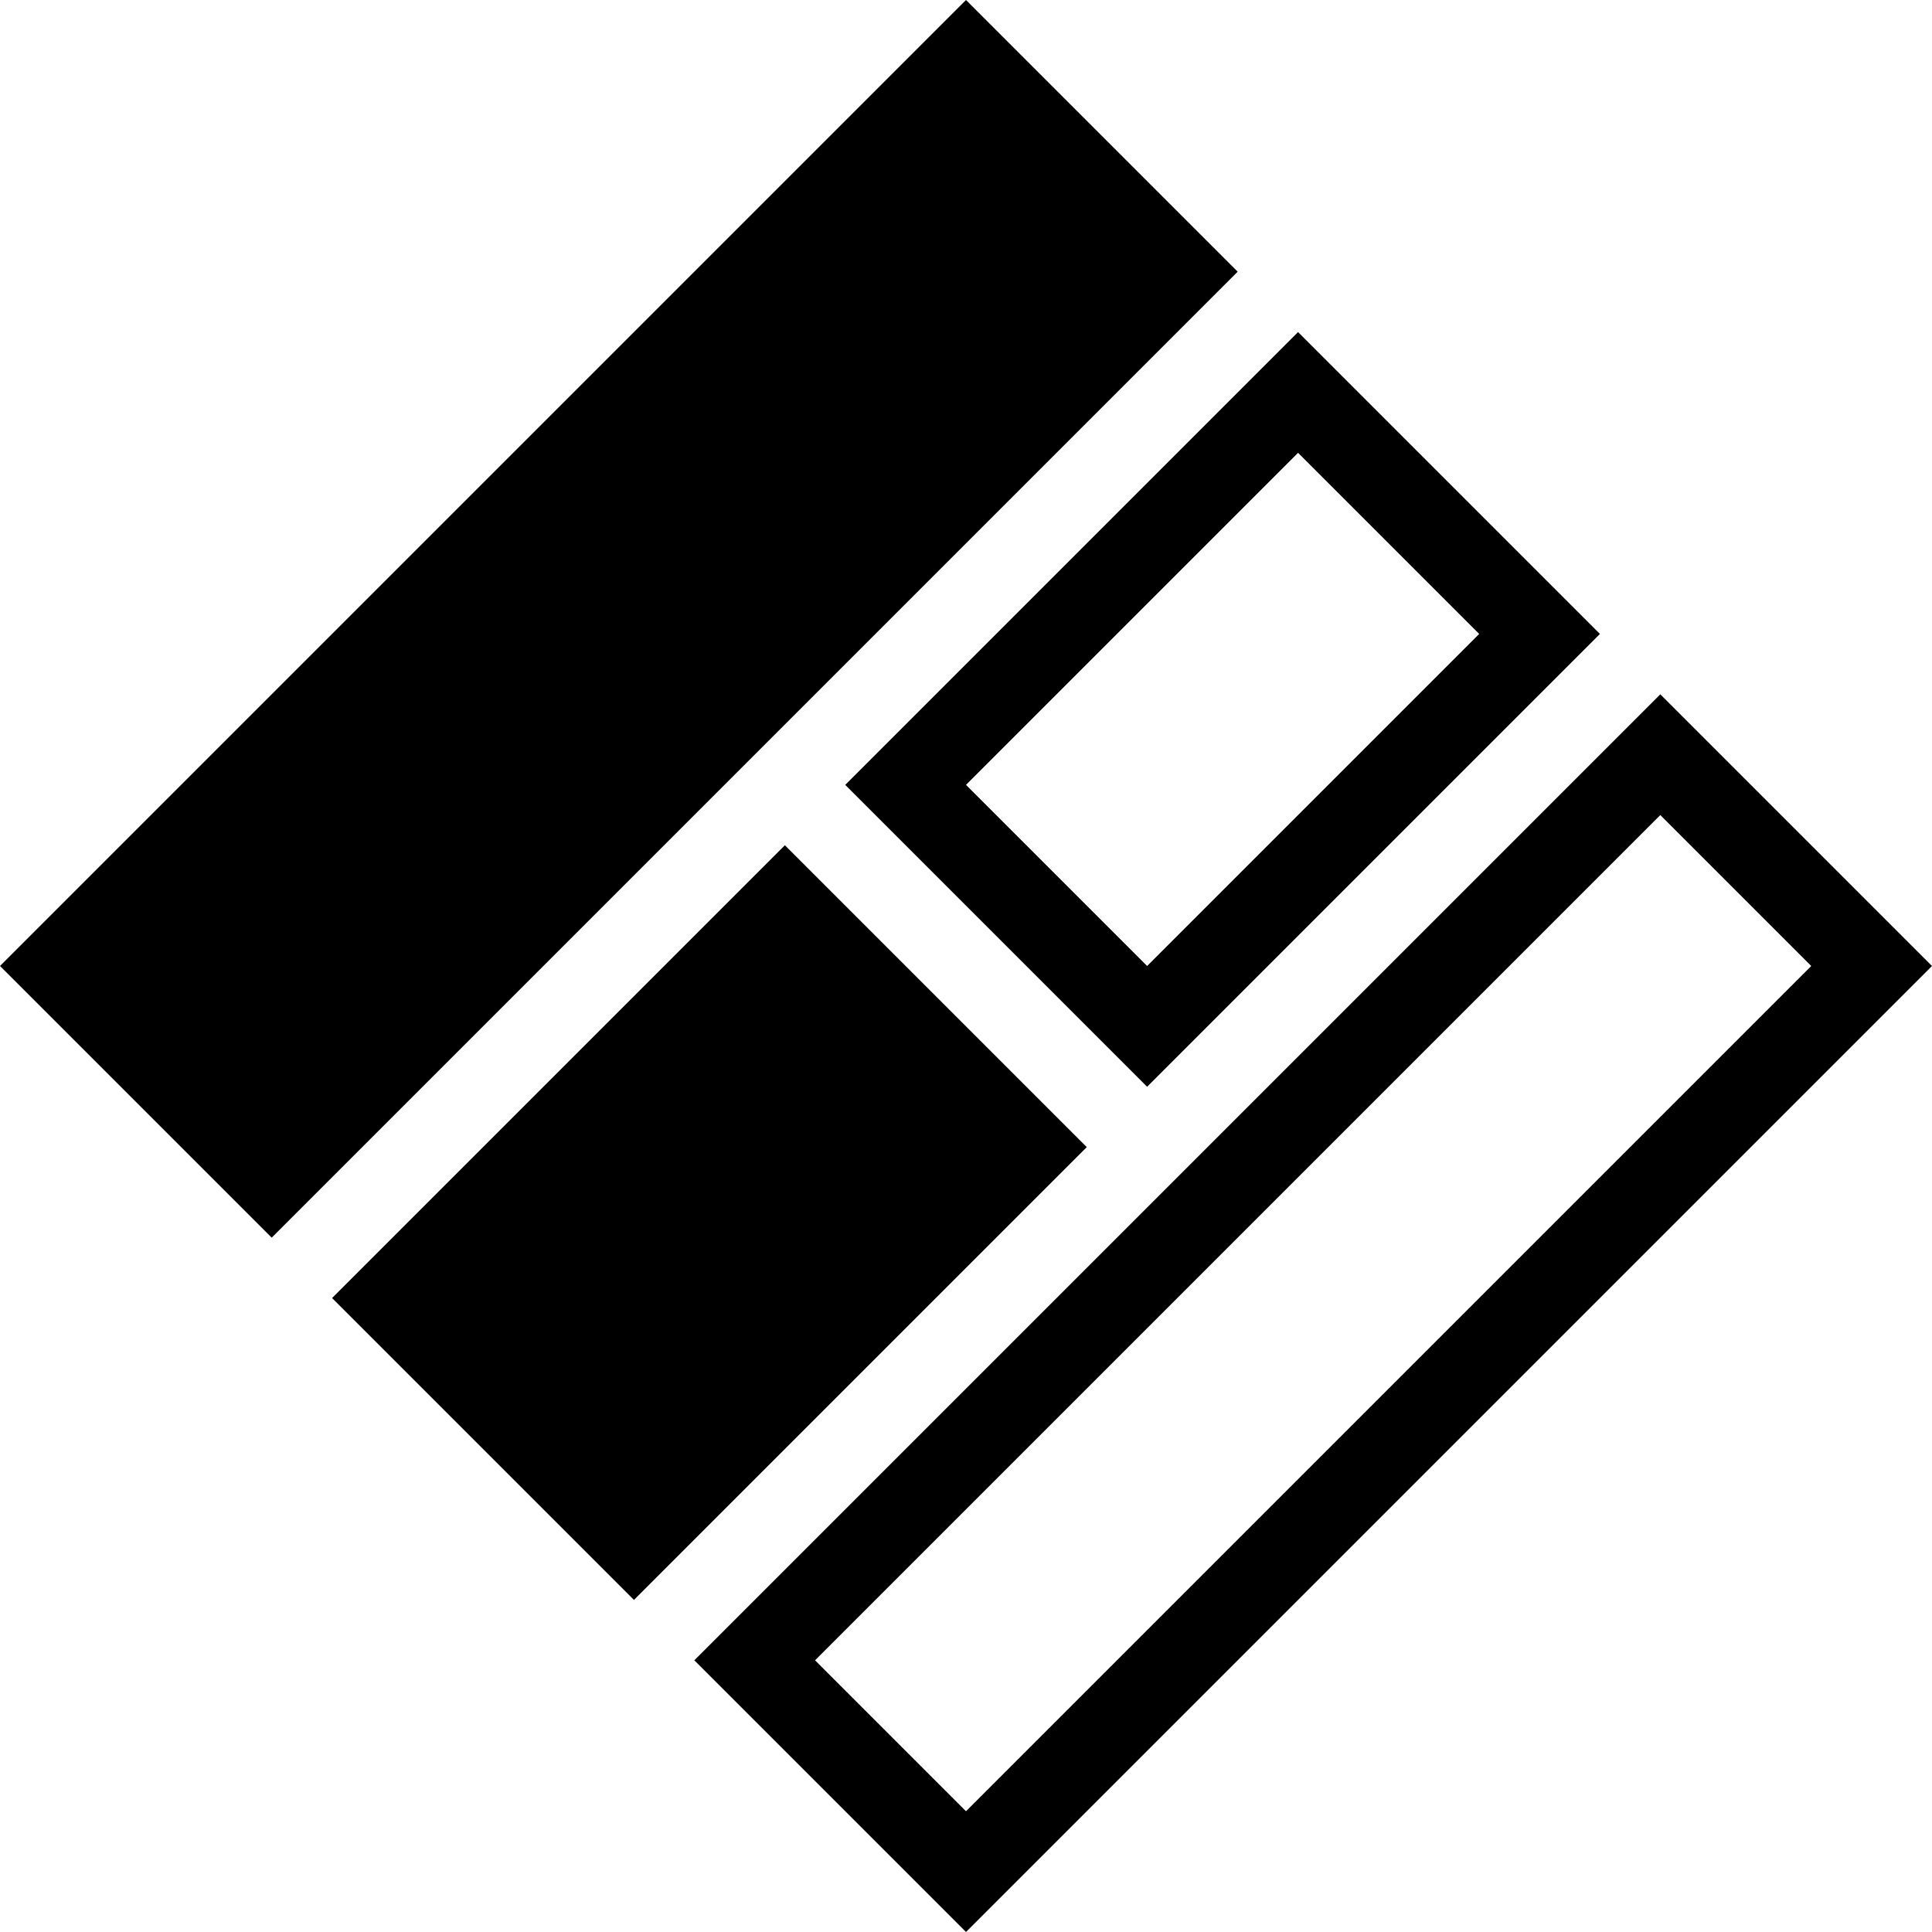
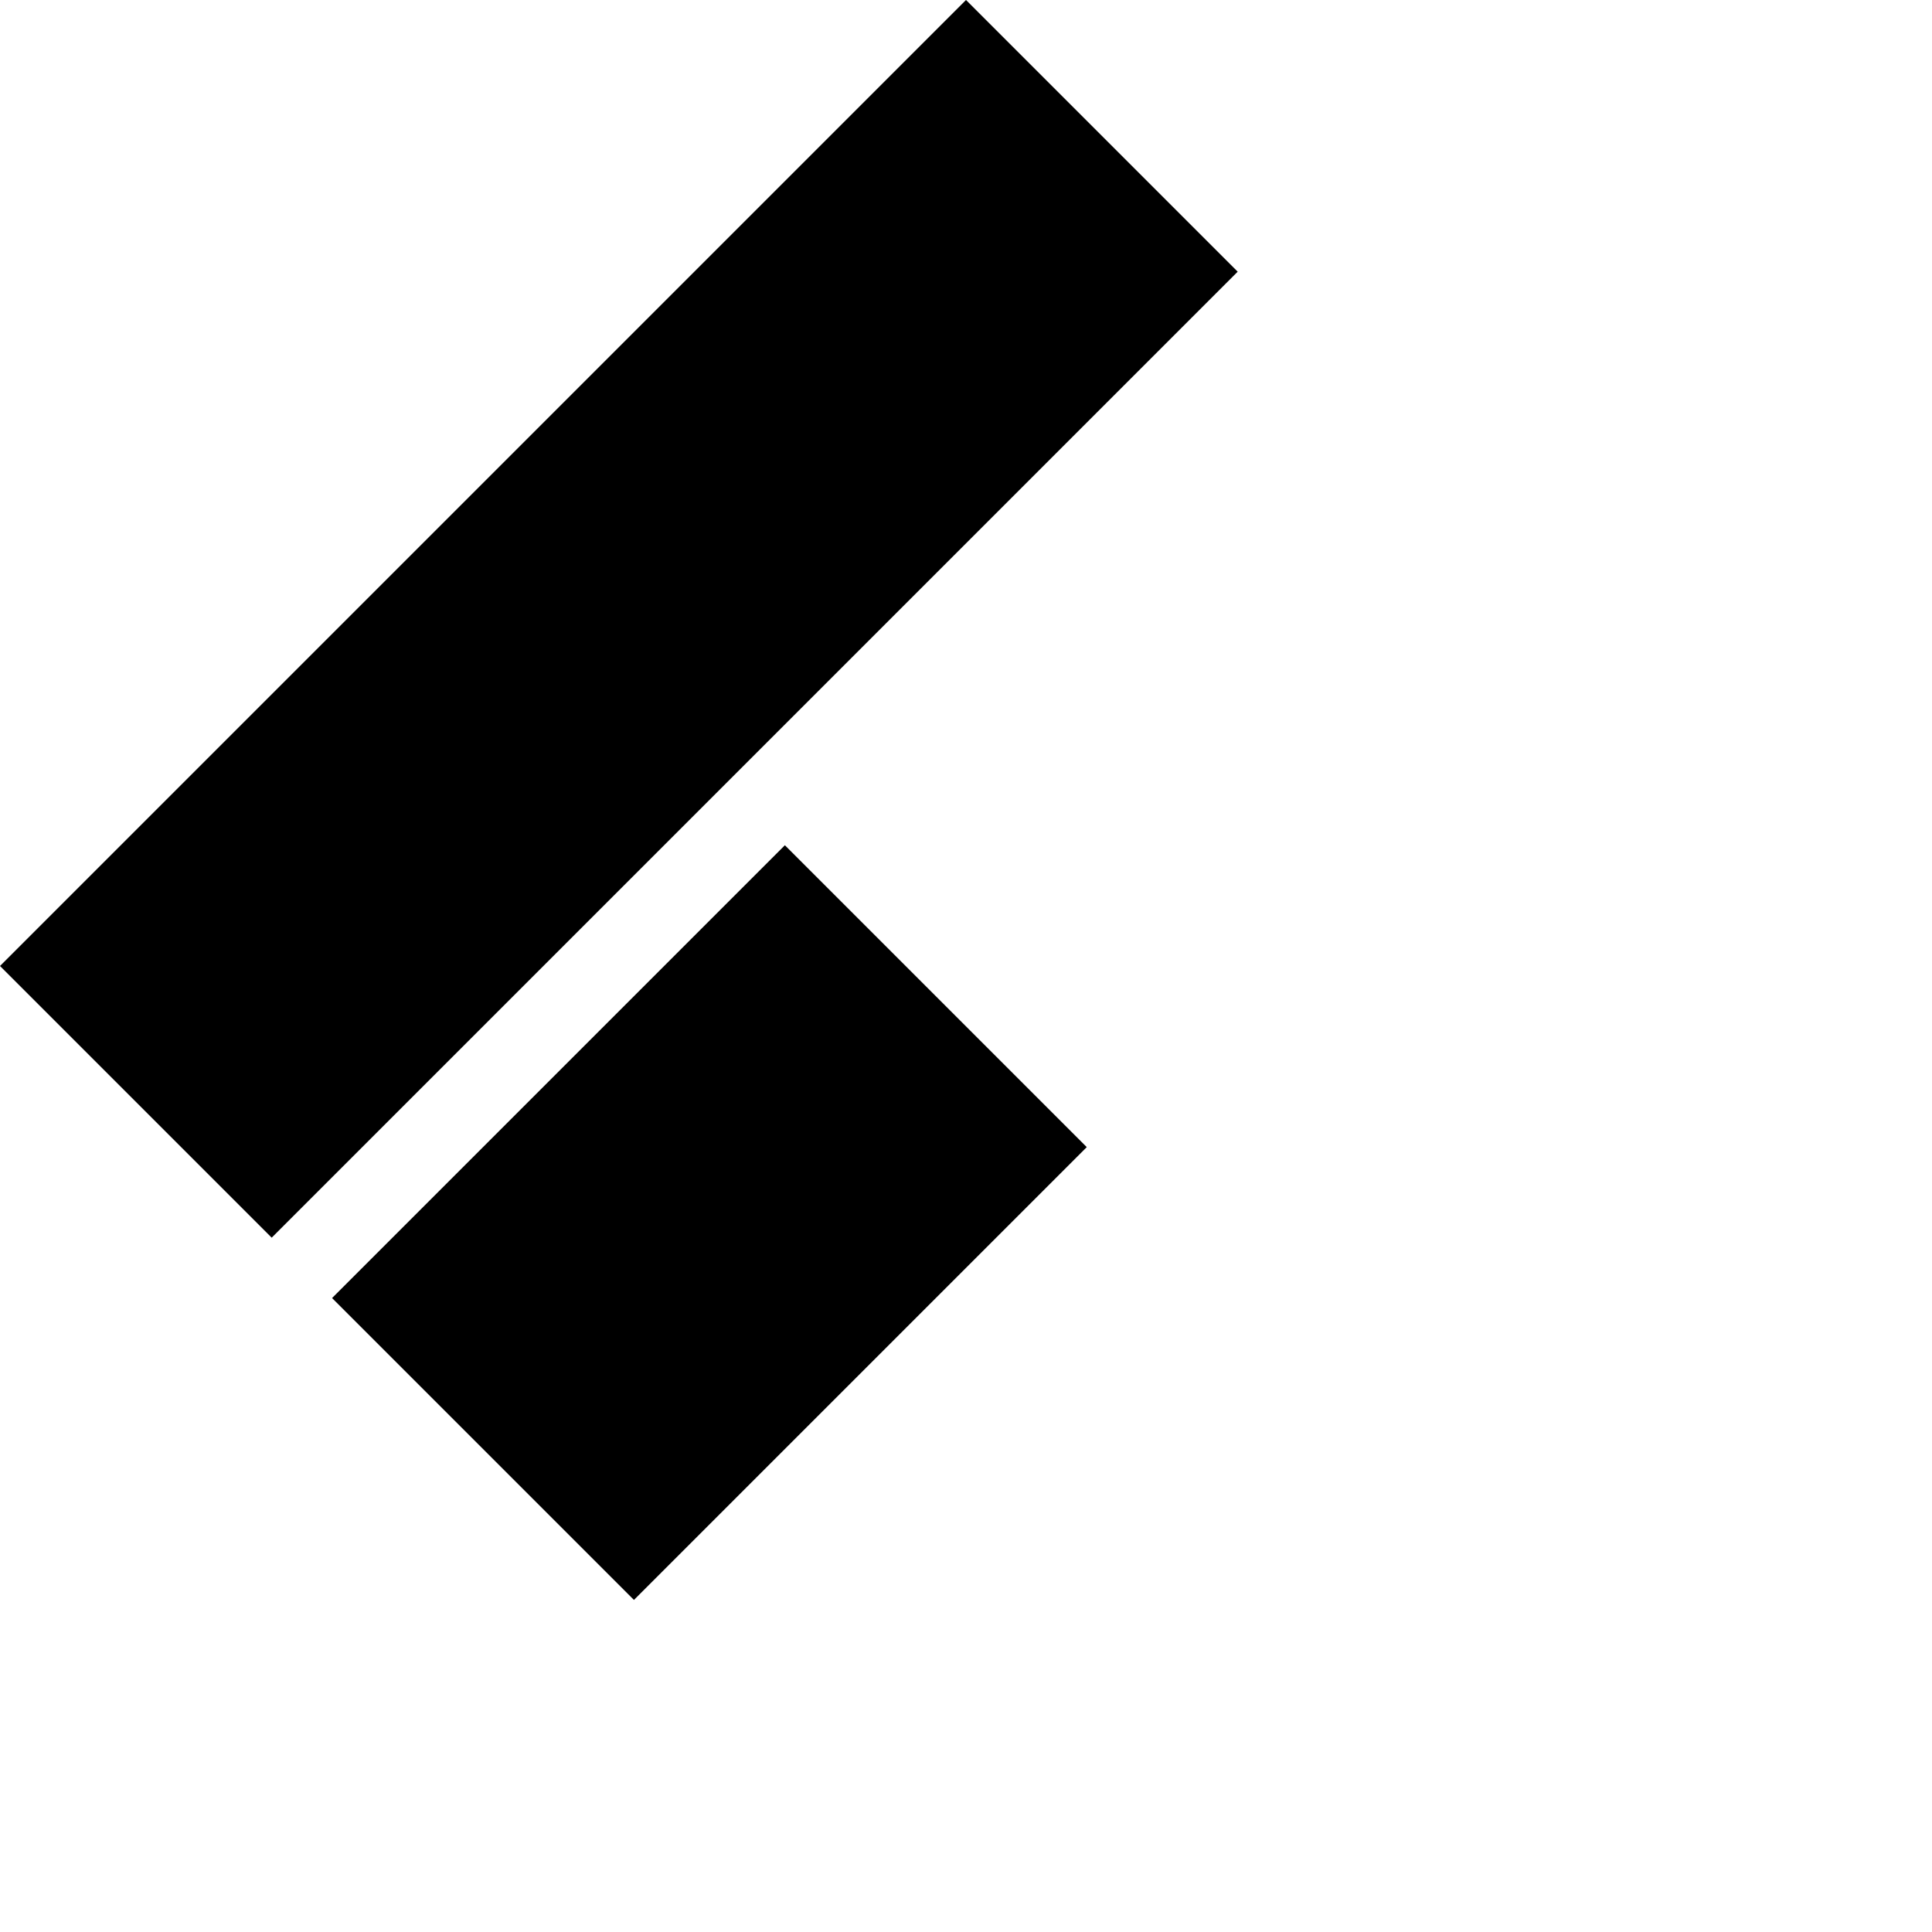
<svg fill="none" viewBox="0 0 16 16">
  <path fill="currentColor" d="m0 8 8-8 2.25 2.25-8 8L0 8Zm2.75 2.75 2.5 2.5L9 9.5 6.5 7l-3.75 3.75Z" />
-   <path fill="currentColor" fill-rule="evenodd" d="M5.75 13.75 8 16l8-8-2.25-2.25-8 8Zm1 0L8 15l7-7-1.25-1.25-7 7Zm6.5-8.5-2.5-2.5L7 6.5 9.5 9l3.75-3.75ZM9.5 8 8 6.5l2.75-2.75 1.5 1.5L9.5 8Z" clip-rule="evenodd" />
</svg>